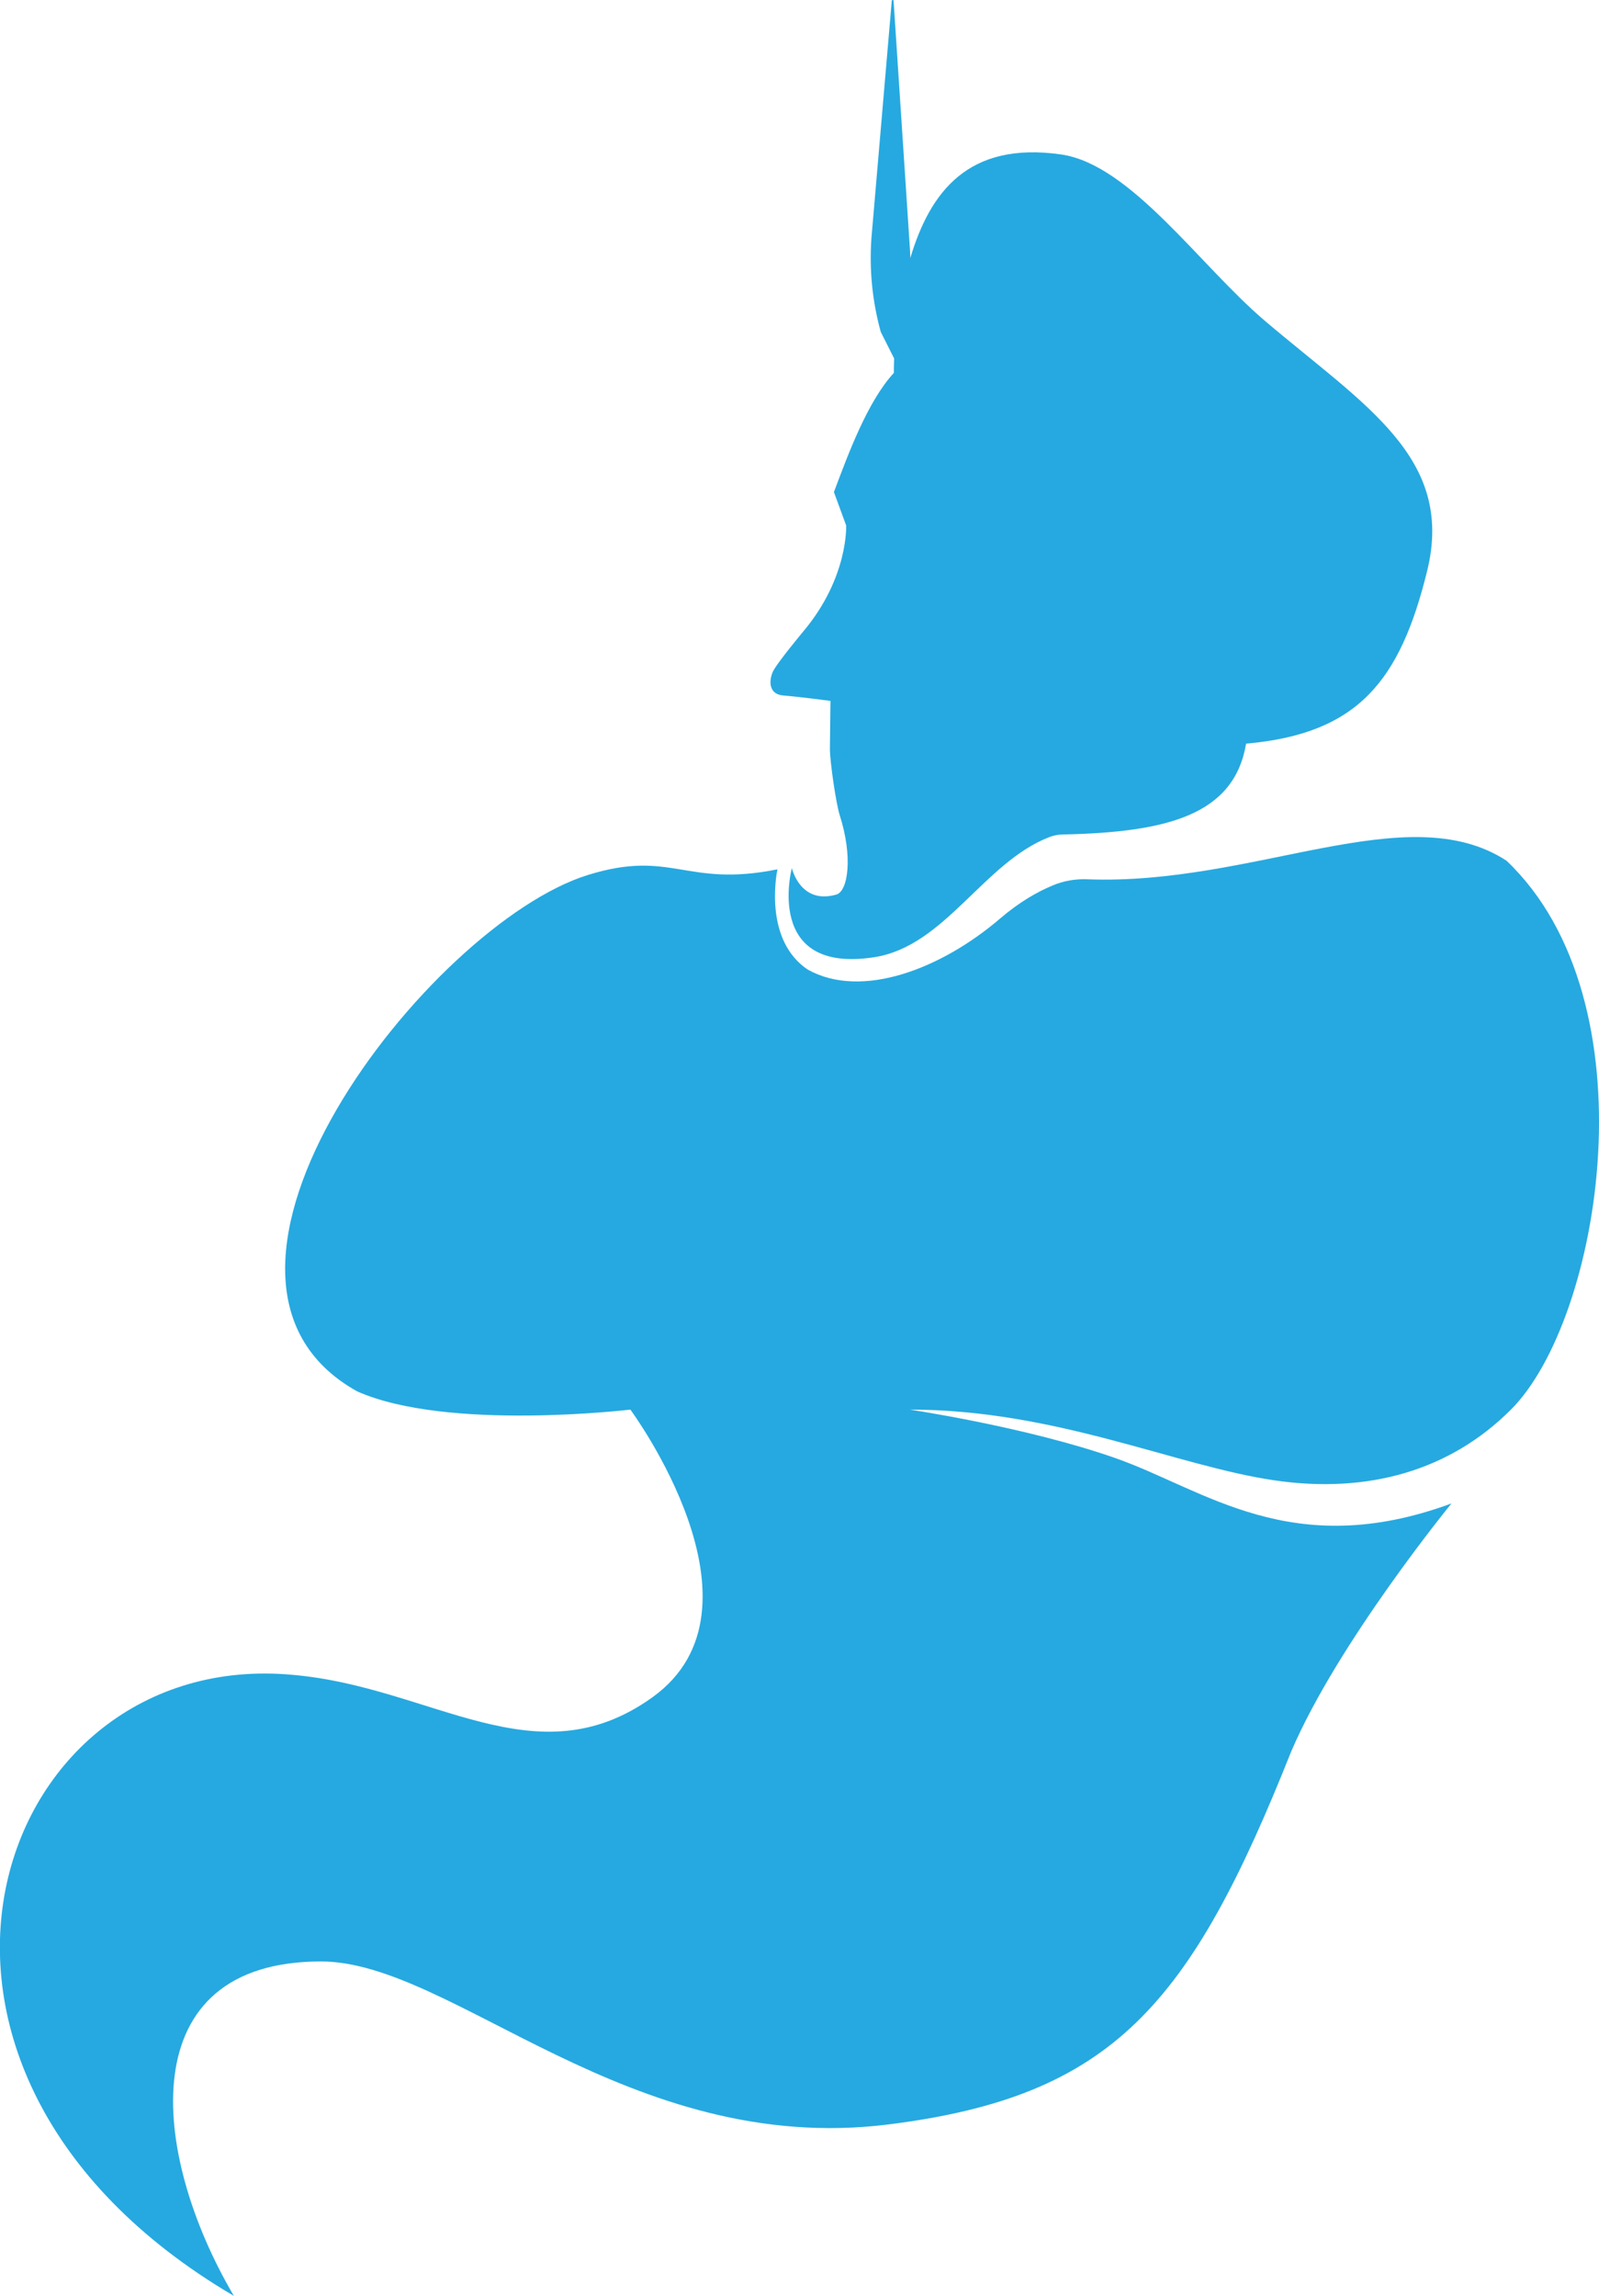
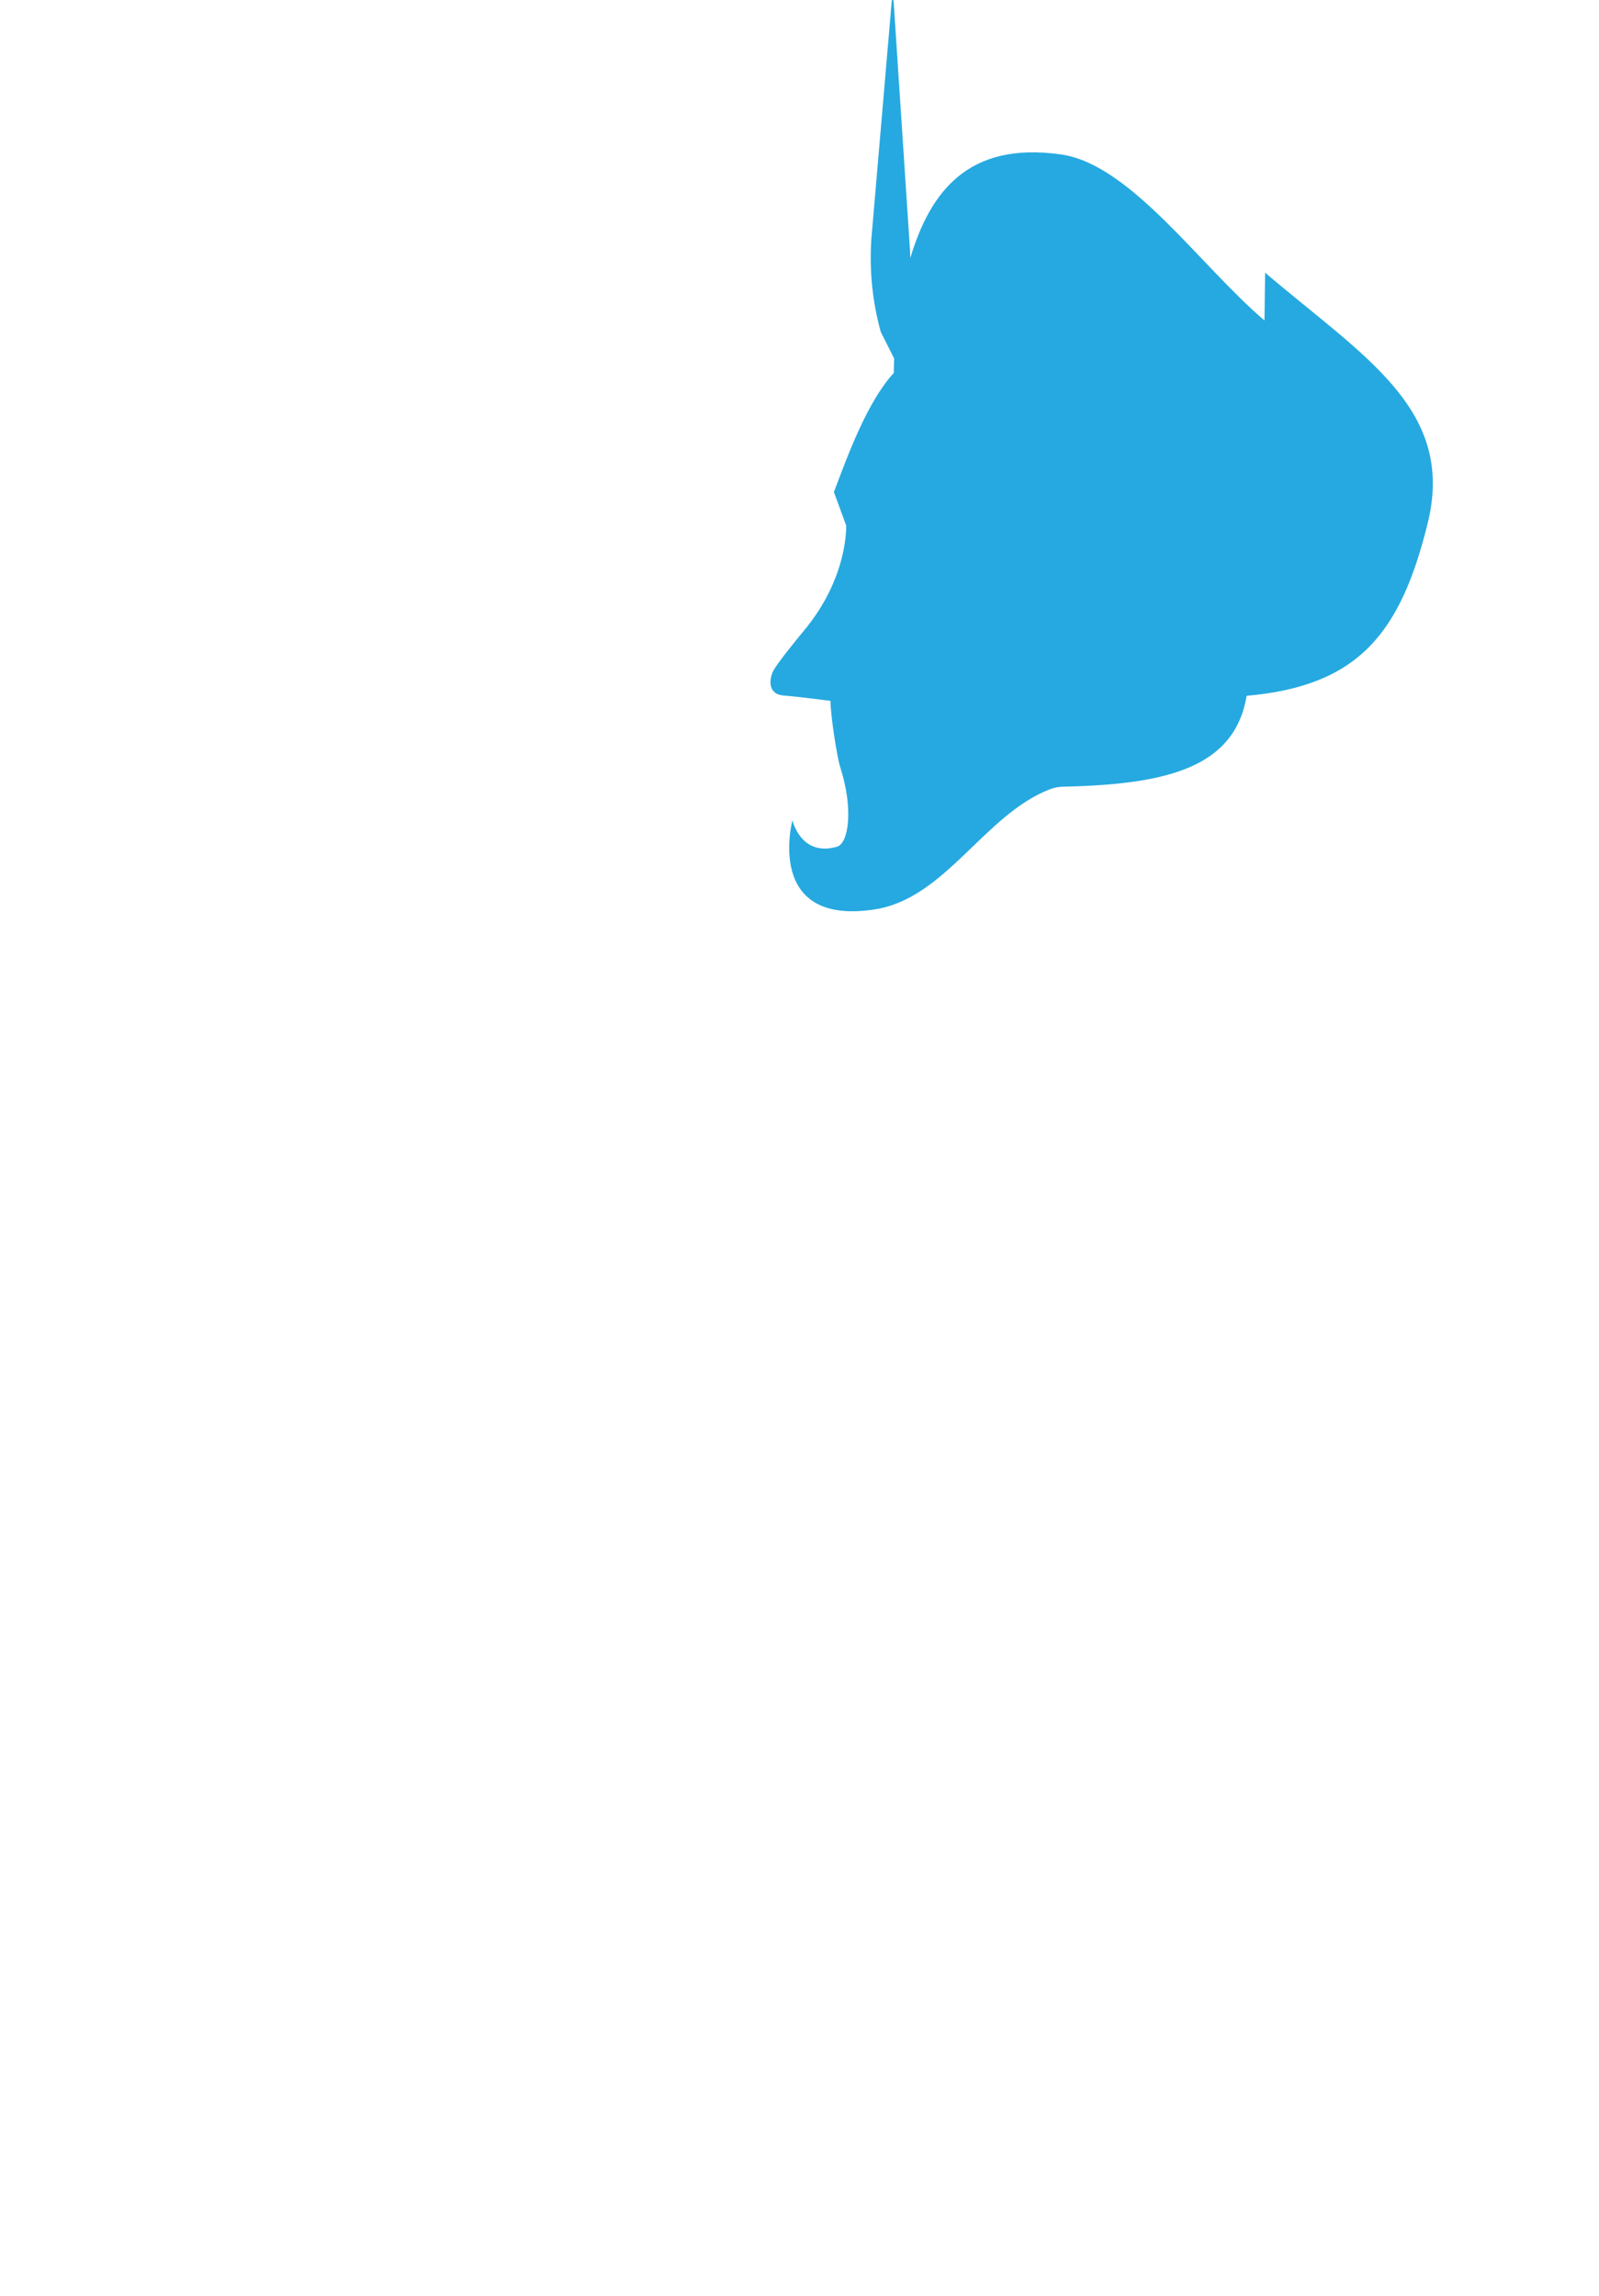
<svg xmlns="http://www.w3.org/2000/svg" id="Layer_1" viewBox="0 0 167.24 240">
  <defs>
    <style>.cls-1{fill:#26a9e0;}</style>
  </defs>
-   <path class="cls-1" d="M158.04,147.35c9.44-9.44,15-42.65-.47-57.37-10.42-6.78-26.35,2.61-43.85,1.94-1.24-.05-2.47,.16-3.61,.64-1.62,.67-3.49,1.74-5.48,3.44-6.2,5.31-14.52,8.5-20.15,5.36-4.45-2.99-3.36-9.51-3.17-10.48-9.61,1.94-11.03-2.14-19.82,.59-16.59,5.15-45.39,42.13-24.14,53.98,9.43,4.2,28.58,1.91,28.58,1.91,0,0,15.35,20.72,2.3,30.08-12.21,8.75-22.99-1.08-37.6-2.35-31.38-2.93-46.71,41.13-6.17,64.92-8.81-14.98-10.72-34.96,9.11-34.96,13.77,0,32.17,20.43,59.34,17.04,23.5-2.94,31.58-12.48,42.13-38.97,4.87-11.41,16.77-25.95,16.77-25.95-16.74,6.17-25.86-1.49-35.15-4.74-9.29-3.26-21.51-5.07-21.51-5.07,15.24,0,27.83,5.88,38.11,7.39,9.86,1.45,18.42-1.04,24.77-7.39Z" />
-   <path class="cls-1" d="M132.25,33.5c-6.75-5.74-13.99-16.3-21.25-17.35-9.78-1.41-13.73,3.97-15.79,10.82-.01-.46-.03-.92-.07-1.39L93.46,.09c0-.12-.19-.12-.19,0l-2.13,24.84c-.23,3.29,.1,6.59,.98,9.77l1.4,2.78c-.04,.95-.03,1.5-.03,1.5-2.77,3.01-4.78,8.5-6.27,12.46l1.28,3.49s.25,5.43-4.45,11.04c0,0-2.9,3.47-3.24,4.3-.4,.97-.4,2.32,1.14,2.44,1.54,.12,4.91,.56,4.91,.56l-.06,5c0,1.41,.66,5.8,1.02,6.93,1.4,4.34,.89,7.97-.35,8.32-3.78,1.08-4.65-2.77-4.65-2.77,0,0-2.96,11.1,8.6,9.32,7.42-1.14,11.45-9.91,18.35-12.57h0c.43-.16,.88-.25,1.34-.26,10.99-.23,17.96-2.04,19.22-9.5,11.74-1.03,16.11-6.6,18.93-18.03,2.94-11.91-6.62-17.37-17-26.2Z" />
+   <path class="cls-1" d="M132.25,33.5c-6.75-5.74-13.99-16.3-21.25-17.35-9.78-1.41-13.73,3.97-15.79,10.82-.01-.46-.03-.92-.07-1.39L93.46,.09c0-.12-.19-.12-.19,0l-2.13,24.84c-.23,3.29,.1,6.59,.98,9.77l1.4,2.78c-.04,.95-.03,1.5-.03,1.5-2.77,3.01-4.78,8.5-6.27,12.46l1.28,3.49s.25,5.43-4.45,11.04c0,0-2.9,3.47-3.24,4.3-.4,.97-.4,2.32,1.14,2.44,1.54,.12,4.91,.56,4.91,.56c0,1.41,.66,5.8,1.02,6.93,1.4,4.34,.89,7.97-.35,8.32-3.78,1.08-4.65-2.77-4.65-2.77,0,0-2.96,11.1,8.6,9.32,7.42-1.14,11.45-9.91,18.35-12.57h0c.43-.16,.88-.25,1.34-.26,10.99-.23,17.96-2.04,19.22-9.5,11.74-1.03,16.11-6.6,18.93-18.03,2.94-11.91-6.62-17.37-17-26.2Z" />
</svg>